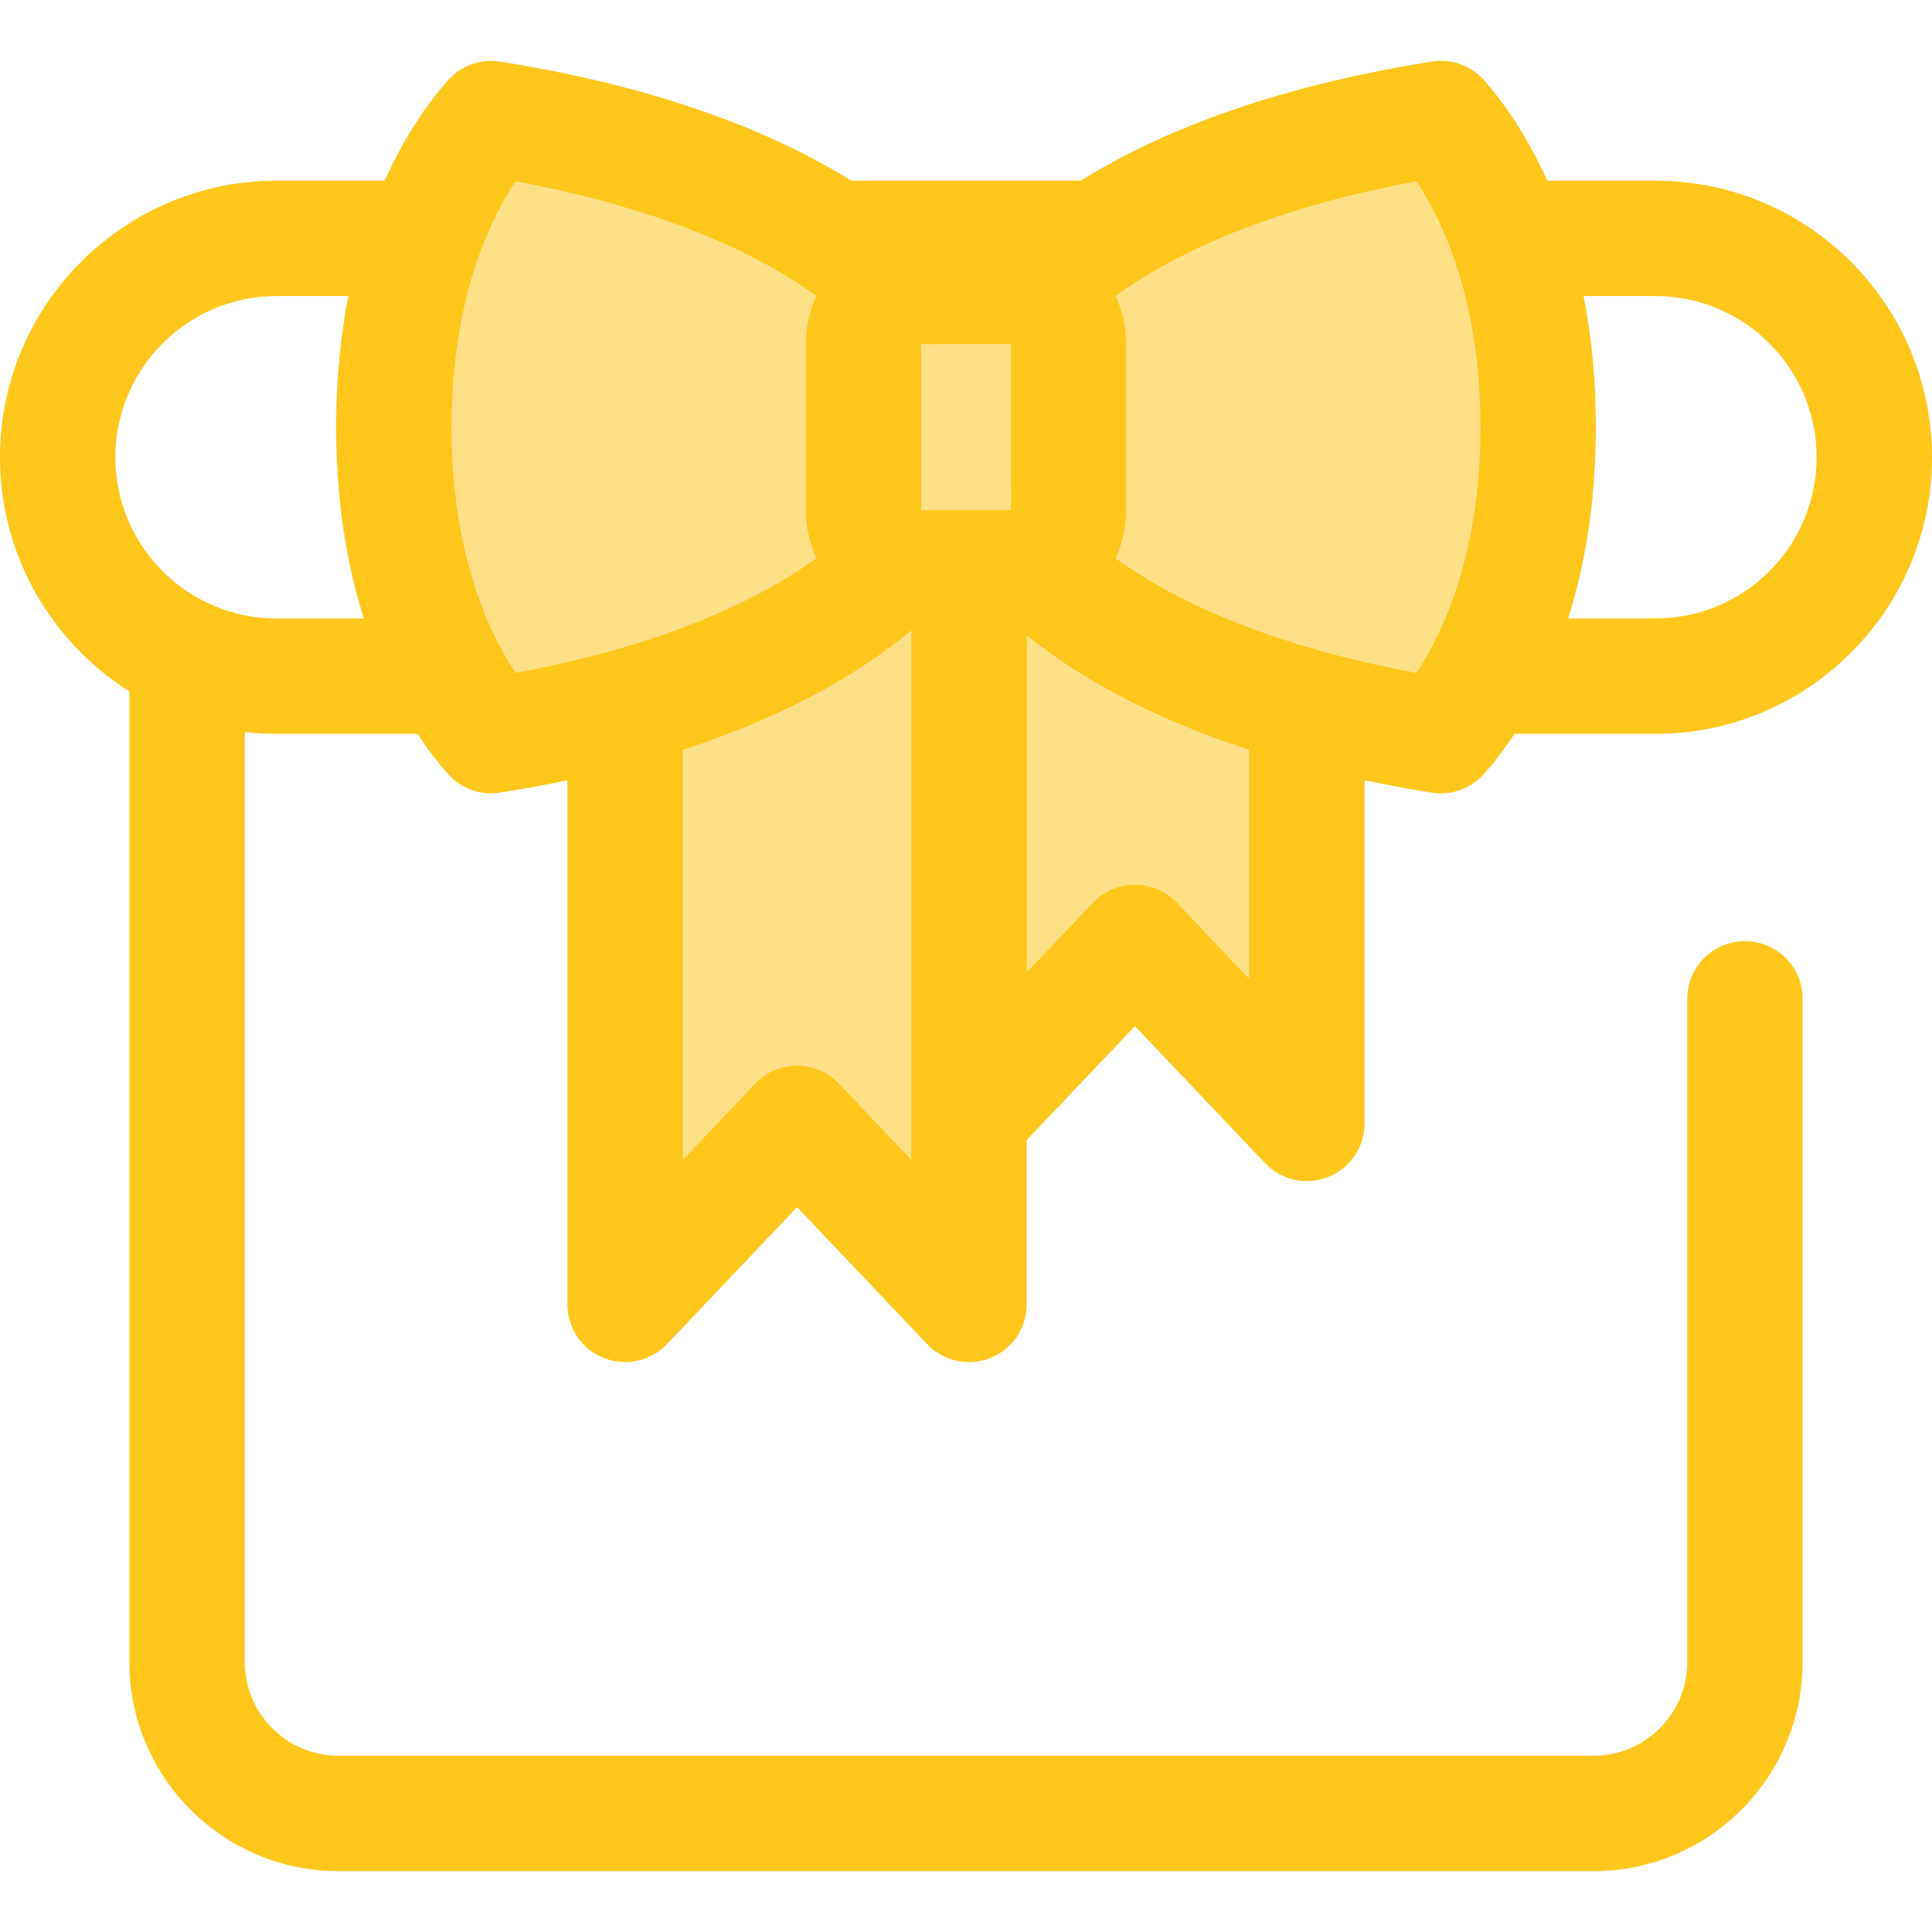
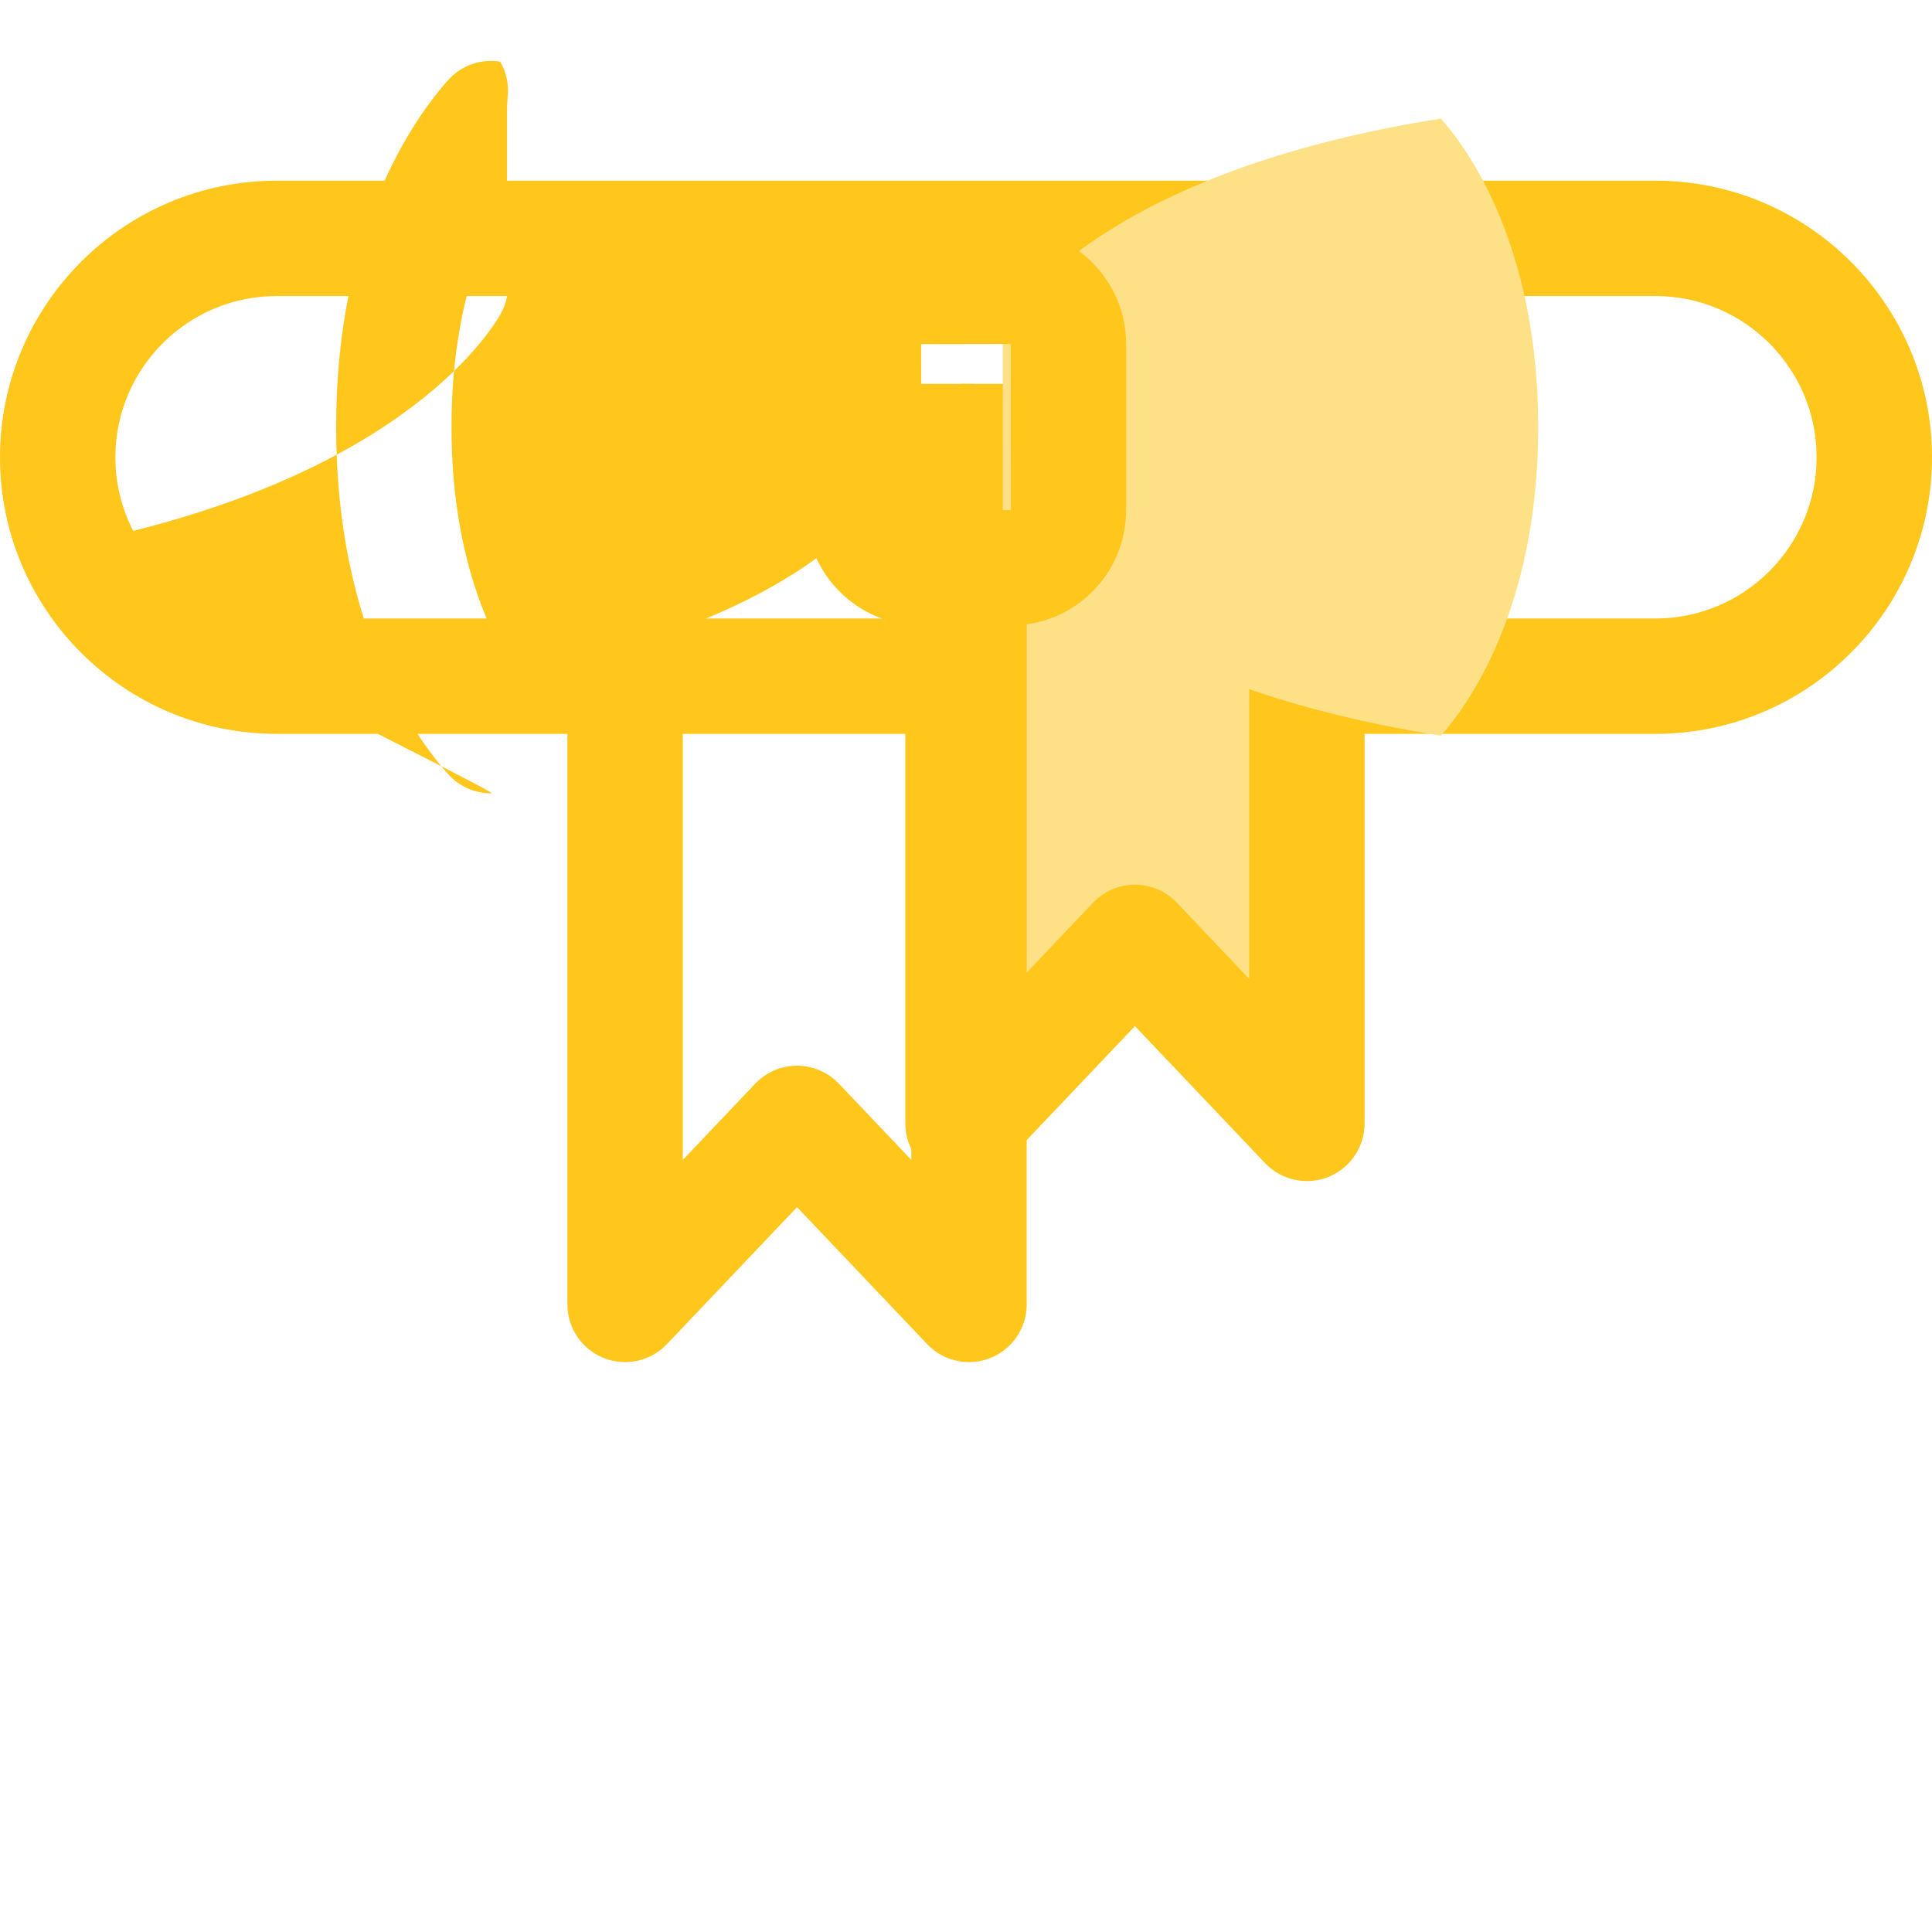
<svg xmlns="http://www.w3.org/2000/svg" height="800px" width="800px" version="1.1" id="Layer_1" viewBox="0 0 512 512" xml:space="preserve">
  <g>
-     <path style="fill:#FFC61B;" d="M422.3,495.872H89.7c-30.556,0-55.417-24.86-55.417-55.417V179.196   c0-8.442,6.846-15.287,15.287-15.287s15.287,6.846,15.287,15.287v261.259c0,13.697,11.144,24.842,24.842,24.842h332.6   c13.697,0,24.842-11.144,24.842-24.842V264.704c0-8.442,6.846-15.287,15.287-15.287c8.442,0,15.287,6.846,15.287,15.287v175.752   C477.717,471.013,452.856,495.872,422.3,495.872z" />
    <path style="fill:#FFC61B;" d="M438.699,194.483H73.301C32.883,194.483,0,161.6,0,121.182s32.883-73.301,73.301-73.301h365.398   c40.418,0,73.301,32.883,73.301,73.301S479.117,194.483,438.699,194.483z M73.301,78.456c-23.559,0-42.727,19.167-42.727,42.727   s19.167,42.727,42.727,42.727h365.398c23.559,0,42.727-19.167,42.727-42.727s-19.167-42.727-42.727-42.727H73.301z" />
  </g>
  <polygon style="fill:#FEE187;" points="346.344,297.708 300.772,249.738 255.2,297.708 255.2,117.021 346.344,117.021 " />
  <path style="fill:#FFC61B;" d="M255.197,312.997c-1.905,0-3.826-0.355-5.665-1.09c-5.809-2.321-9.619-7.942-9.619-14.197V117.02  c0-8.442,6.846-15.287,15.287-15.287h91.143c8.442,0,15.287,6.846,15.287,15.287v180.689c0,6.256-3.81,11.88-9.619,14.197  c-5.811,2.322-12.444,0.867-16.752-3.667l-34.488-36.304l-34.49,36.304C263.339,311.338,259.308,312.997,255.197,312.997z   M270.488,132.307v127.113l19.202-20.213c2.886-3.038,6.893-4.757,11.083-4.757l0,0c4.19,0,8.197,1.72,11.083,4.757l19.201,20.213  V132.307H270.488z" />
-   <polygon style="fill:#FEE187;" points="256.8,345.683 211.228,297.713 165.656,345.683 165.656,117.021 256.8,117.021 " />
  <path style="fill:#FFC61B;" d="M256.803,360.97c-4.111,0-8.142-1.659-11.086-4.757l-34.49-36.304l-34.488,36.304  c-4.309,4.534-10.944,5.987-16.752,3.667c-5.809-2.321-9.619-7.943-9.619-14.197V117.02c0-8.442,6.846-15.287,15.287-15.287h91.143  c8.442,0,15.287,6.846,15.287,15.287v228.663c0,6.254-3.81,11.878-9.619,14.197C260.631,360.615,258.707,360.97,256.803,360.97z   M211.228,282.425c4.19,0,8.197,1.72,11.083,4.757l19.202,20.213V132.307h-60.568v175.087l19.201-20.211  C203.031,284.145,207.038,282.425,211.228,282.425z" />
-   <path style="fill:#FEE187;" d="M246.244,135.034c0,0,0.112,2.743,0.266,3.996c-3.414,5.821-27.886,41.918-116.361,55.924  c-6.693-7.488-25.784-33.132-25.784-81.769c0-48.664,19.12-74.309,25.784-81.761C218.638,45.429,243.111,81.541,246.51,87.35  c-0.154,1.246-0.266,3.995-0.266,3.995V135.034z" />
-   <path style="fill:#FFC61B;" d="M130.147,210.243c-4.313,0-8.472-1.827-11.397-5.1c-8.922-9.983-29.673-38.926-29.673-91.956  c0-53.038,20.753-81.972,29.676-91.95c3.463-3.872,8.651-5.727,13.786-4.909c94.531,14.96,122.516,55.357,127.166,63.303  c1.697,2.9,2.391,6.277,1.975,9.613c-0.038,0.362-0.107,1.533-0.148,2.428v43.038c0.044,0.984,0.113,2.108,0.154,2.481  c0.414,3.336-0.289,6.677-1.989,9.576c-4.661,7.945-32.692,48.334-127.158,63.288C131.742,210.182,130.941,210.243,130.147,210.243z   M136.632,48.046c-6.919,10.372-16.98,31.286-16.98,65.139c0,33.852,10.062,54.77,16.981,65.147  c63.091-11.681,87.294-35.087,94.323-43.755V91.795C223.942,83.135,199.764,59.732,136.632,48.046z" />
+   <path style="fill:#FFC61B;" d="M130.147,210.243c-4.313,0-8.472-1.827-11.397-5.1c-8.922-9.983-29.673-38.926-29.673-91.956  c0-53.038,20.753-81.972,29.676-91.95c3.463-3.872,8.651-5.727,13.786-4.909c1.697,2.9,2.391,6.277,1.975,9.613c-0.038,0.362-0.107,1.533-0.148,2.428v43.038c0.044,0.984,0.113,2.108,0.154,2.481  c0.414,3.336-0.289,6.677-1.989,9.576c-4.661,7.945-32.692,48.334-127.158,63.288C131.742,210.182,130.941,210.243,130.147,210.243z   M136.632,48.046c-6.919,10.372-16.98,31.286-16.98,65.139c0,33.852,10.062,54.77,16.981,65.147  c63.091-11.681,87.294-35.087,94.323-43.755V91.795C223.942,83.135,199.764,59.732,136.632,48.046z" />
  <path style="fill:#FEE187;" d="M265.749,91.346c0,0-0.104-2.749-0.266-3.995c3.414-5.823,27.892-41.919,116.361-55.933  c6.693,7.497,25.791,33.141,25.791,81.769c0,48.664-19.129,74.316-25.784,81.769l0,0c-88.497-14.012-112.963-50.115-116.369-55.924  c0.162-1.255,0.266-3.996,0.266-3.996V91.346L265.749,91.346z" />
-   <path style="fill:#FFC61B;" d="M381.853,210.243c-0.795,0-1.594-0.061-2.392-0.188c-94.471-14.96-122.503-55.345-127.163-63.288  c-1.717-2.924-2.411-6.338-1.975-9.7c0.037-0.345,0.102-1.48,0.139-2.337V91.652c-0.038-0.936-0.104-2.021-0.145-2.388  c-0.44-3.366,0.261-6.717,1.978-9.646c4.658-7.945,32.68-48.335,127.158-63.3c5.14-0.815,10.333,1.04,13.795,4.919  c8.923,9.995,29.674,38.961,29.674,91.947c0,53.007-20.748,81.963-29.668,91.952C390.33,208.412,386.168,210.243,381.853,210.243z   M281.036,134.579c7.031,8.666,31.232,32.071,94.327,43.755c6.921-10.385,16.984-31.308,16.984-65.147  c0-33.826-10.068-54.756-16.993-65.144c-63.097,11.687-87.292,35.094-94.318,43.761V134.579z" />
-   <path style="fill:#FEE187;" d="M283.141,135.219c0,8.411-6.833,15.243-15.243,15.243h-23.787c-8.411,0-15.251-6.833-15.251-15.243  V91.161c0-8.403,6.841-15.243,15.251-15.243h23.787c8.403,0,15.243,6.833,15.243,15.243V135.219z" />
  <path style="fill:#FFC61B;" d="M267.897,165.749H244.11c-16.839,0-30.54-13.696-30.54-30.53V91.161  c0-16.834,13.701-30.53,30.54-30.53h23.787c16.836,0,30.532,13.696,30.532,30.53v44.058  C298.428,152.054,284.733,165.749,267.897,165.749z M267.854,91.161l-23.743,0.044l0.035,44.014l23.761-0.044L267.854,91.161z" />
</svg>